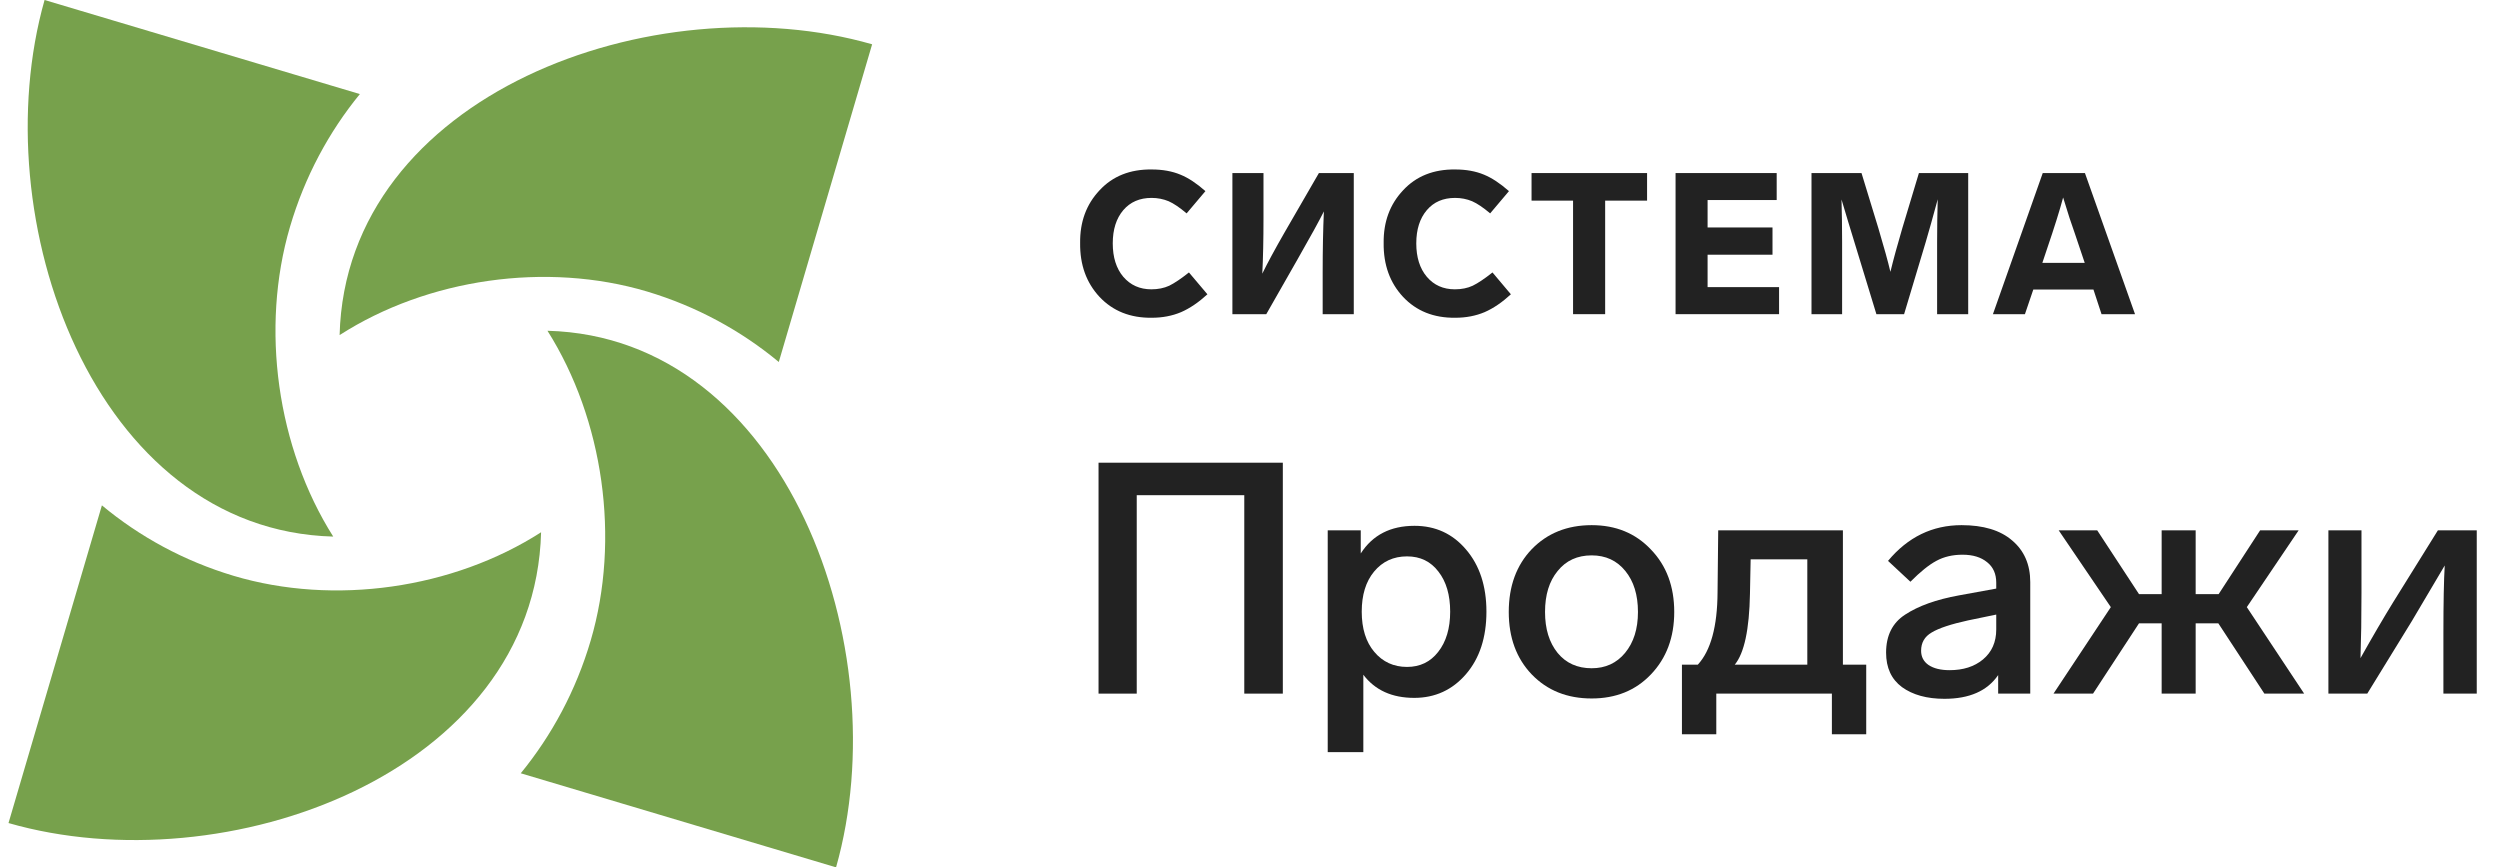
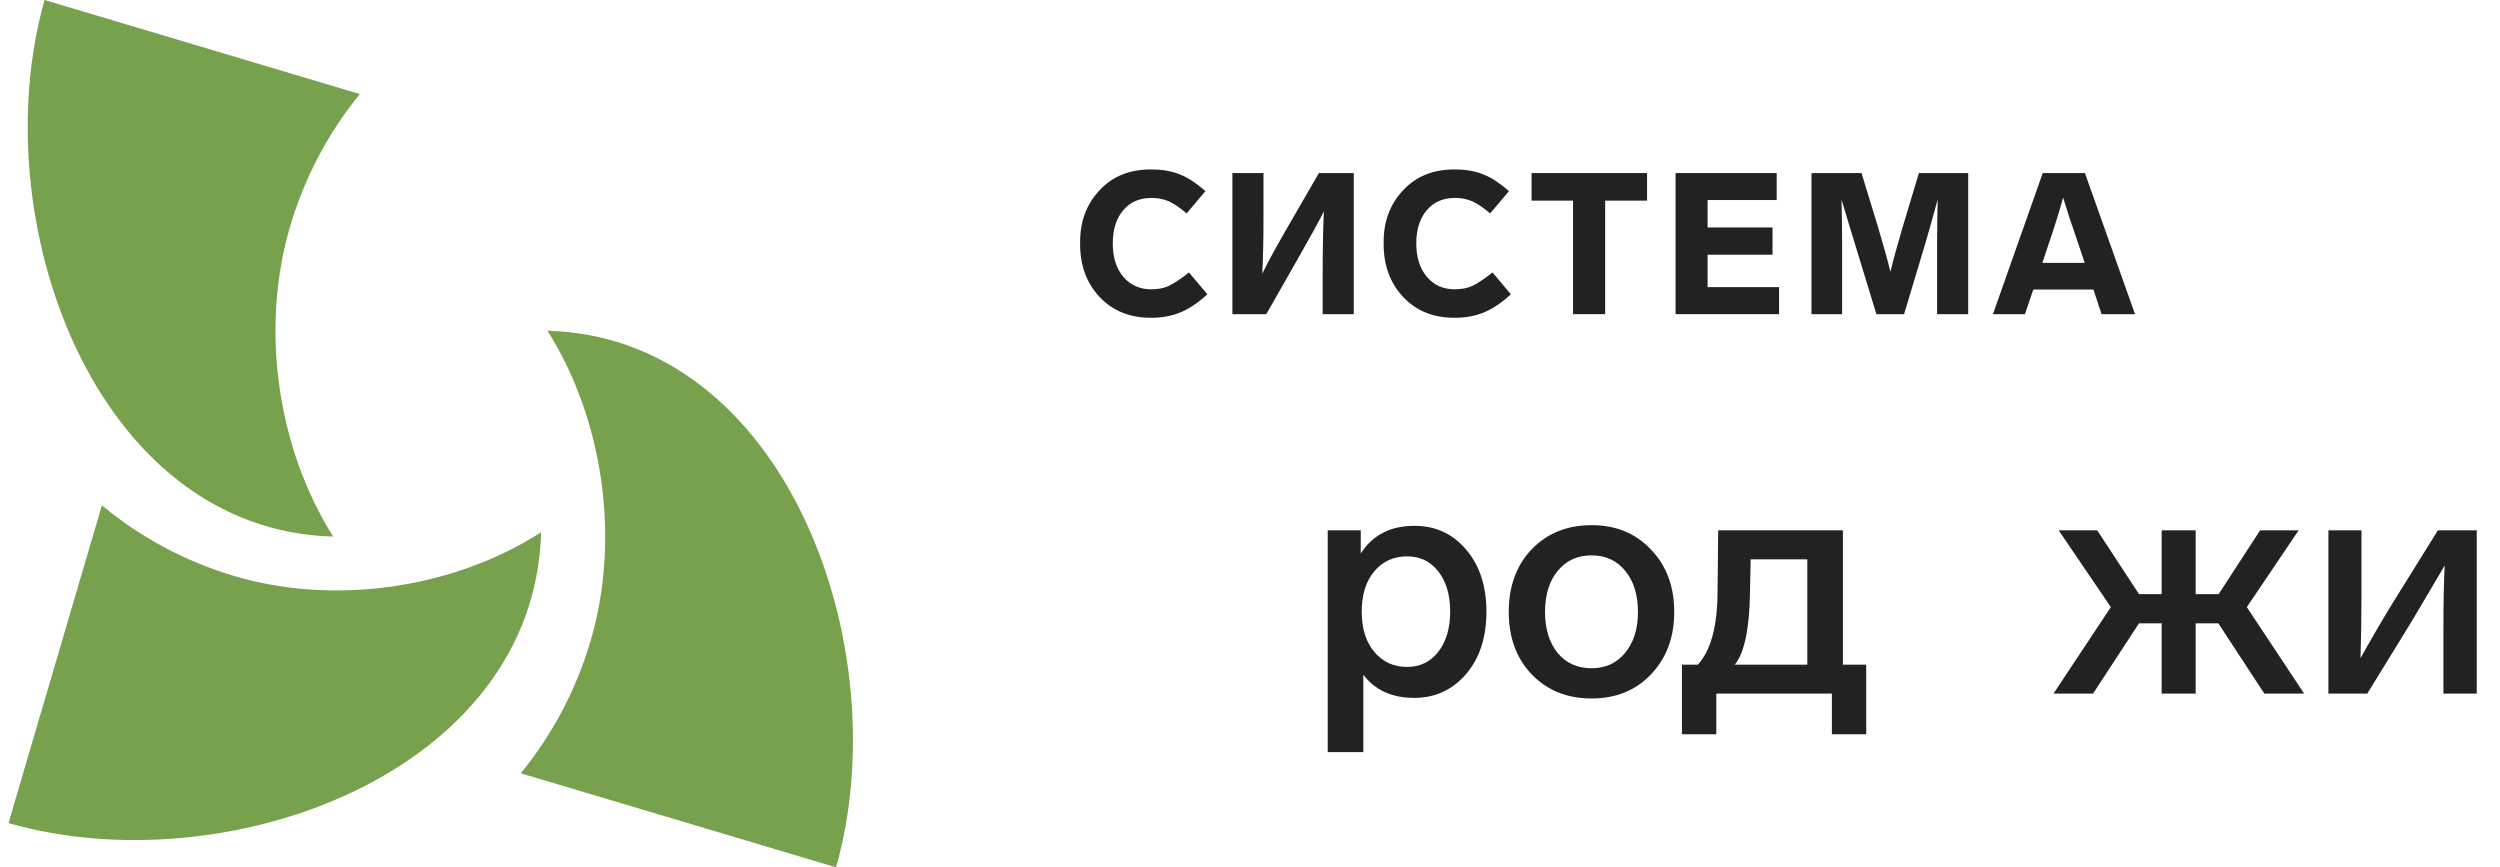
<svg xmlns="http://www.w3.org/2000/svg" width="147px" height="51px" viewBox="0 0 146 51" version="1.1">
  <g id="surface1">
    <path style=" stroke:none;fill-rule:nonzero;fill:rgb(46.667%,63.137%,29.804%);fill-opacity:1;" d="M 31.316 31.297 C 30.945 45.461 12.766 52.07 0 48.395 L 5.492 29.715 C 7.703 31.555 10.312 32.984 13.238 33.859 C 19.148 35.621 26.129 34.625 31.316 31.297 Z M 31.316 31.297 " />
    <path style=" stroke:none;fill-rule:nonzero;fill:rgb(46.667%,63.137%,29.804%);fill-opacity:1;" d="M 31.691 19.449 C 45.746 19.82 52.309 38.141 48.66 51 L 30.121 45.469 C 31.945 43.238 33.367 40.609 34.234 37.66 C 35.984 31.707 34.992 24.672 31.691 19.449 Z M 31.691 19.449 " />
-     <path style=" stroke:none;fill-rule:nonzero;fill:rgb(46.667%,63.137%,29.804%);fill-opacity:1;" d="M 19.469 19.703 C 19.836 5.539 38.02 -1.07 50.781 2.605 L 45.293 21.285 C 43.078 19.445 40.469 18.016 37.547 17.141 C 31.633 15.379 24.652 16.375 19.469 19.703 Z M 19.469 19.703 " />
    <path style=" stroke:none;fill-rule:nonzero;fill:rgb(46.667%,63.137%,29.804%);fill-opacity:1;" d="M 19.094 31.551 C 5.035 31.18 -1.523 12.859 2.121 0 L 20.66 5.531 C 18.836 7.762 17.418 10.391 16.551 13.34 C 14.801 19.293 15.789 26.328 19.094 31.551 Z M 19.094 31.551 " />
    <path style=" stroke:none;fill-rule:nonzero;fill:rgb(13.333%,13.333%,13.333%);fill-opacity:1;" d="M 70.379 11.238 L 69.273 12.547 C 68.867 12.203 68.516 11.965 68.215 11.832 C 67.902 11.703 67.57 11.637 67.211 11.637 C 66.516 11.637 65.961 11.875 65.547 12.359 C 65.137 12.844 64.93 13.492 64.93 14.312 C 64.93 15.129 65.137 15.785 65.547 16.273 C 65.969 16.766 66.52 17.012 67.199 17.012 C 67.598 17.012 67.945 16.941 68.25 16.801 C 68.566 16.645 68.953 16.383 69.41 16.02 L 70.496 17.305 C 69.98 17.777 69.465 18.129 68.945 18.355 C 68.426 18.574 67.852 18.684 67.223 18.684 C 65.961 18.699 64.934 18.289 64.152 17.457 C 63.375 16.621 62.996 15.566 63.012 14.289 C 62.996 13.051 63.375 12.016 64.152 11.191 C 64.926 10.355 65.953 9.949 67.223 9.965 C 67.859 9.965 68.422 10.066 68.91 10.27 C 69.379 10.461 69.867 10.785 70.379 11.238 Z M 70.379 11.238 " />
    <path style=" stroke:none;fill-rule:nonzero;fill:rgb(13.333%,13.333%,13.333%);fill-opacity:1;" d="M 77.051 10.176 L 79.102 10.176 L 79.102 18.473 L 77.273 18.473 L 77.273 16.008 C 77.273 14.676 77.297 13.48 77.344 12.43 C 77.086 12.953 76.57 13.891 75.797 15.246 L 73.957 18.473 L 71.965 18.473 L 71.965 10.176 L 73.793 10.176 L 73.793 12.84 C 73.793 14.086 73.77 15.168 73.723 16.09 C 74.012 15.496 74.449 14.684 75.039 13.656 Z M 77.051 10.176 " />
    <path style=" stroke:none;fill-rule:nonzero;fill:rgb(13.333%,13.333%,13.333%);fill-opacity:1;" d="M 88.227 11.238 L 87.121 12.547 C 86.715 12.203 86.363 11.965 86.059 11.832 C 85.75 11.703 85.418 11.637 85.059 11.637 C 84.359 11.637 83.805 11.875 83.395 12.359 C 82.984 12.844 82.777 13.492 82.777 14.312 C 82.777 15.129 82.984 15.785 83.395 16.273 C 83.812 16.766 84.363 17.012 85.047 17.012 C 85.445 17.012 85.793 16.941 86.094 16.801 C 86.414 16.645 86.801 16.383 87.258 16.02 L 88.34 17.305 C 87.828 17.777 87.312 18.129 86.793 18.355 C 86.273 18.574 85.699 18.684 85.07 18.684 C 83.805 18.699 82.781 18.289 82 17.457 C 81.223 16.621 80.844 15.566 80.859 14.289 C 80.844 13.051 81.223 12.016 82 11.191 C 82.773 10.355 83.801 9.949 85.07 9.965 C 85.707 9.965 86.27 10.066 86.758 10.27 C 87.223 10.461 87.711 10.785 88.227 11.238 Z M 88.227 11.238 " />
    <path style=" stroke:none;fill-rule:nonzero;fill:rgb(13.333%,13.333%,13.333%);fill-opacity:1;" d="M 96.348 10.176 L 96.348 11.797 L 93.883 11.797 L 93.883 18.473 L 91.996 18.473 L 91.996 11.797 L 89.555 11.797 L 89.555 10.176 Z M 96.348 10.176 " />
    <path style=" stroke:none;fill-rule:nonzero;fill:rgb(13.333%,13.333%,13.333%);fill-opacity:1;" d="M 103.969 10.176 L 103.969 11.762 L 99.906 11.762 L 99.906 13.375 L 103.723 13.375 L 103.723 14.977 L 99.906 14.977 L 99.906 16.883 L 104.109 16.883 L 104.109 18.473 L 98.023 18.473 L 98.023 10.176 Z M 103.969 10.176 " />
    <path style=" stroke:none;fill-rule:nonzero;fill:rgb(13.333%,13.333%,13.333%);fill-opacity:1;" d="M 112.332 10.176 L 115.23 10.176 L 115.23 18.473 L 113.402 18.473 L 113.402 14.242 C 113.402 13.383 113.414 12.543 113.438 11.719 C 113.152 12.777 112.914 13.617 112.73 14.242 L 111.461 18.473 L 109.832 18.473 L 108.18 13.062 L 107.781 11.73 C 107.805 12.555 107.816 13.387 107.816 14.23 L 107.816 18.473 L 106.016 18.473 L 106.016 10.176 L 108.957 10.176 L 109.949 13.422 C 110.273 14.516 110.512 15.367 110.656 15.984 C 110.836 15.242 111.07 14.391 111.355 13.422 Z M 112.332 10.176 " />
    <path style=" stroke:none;fill-rule:nonzero;fill:rgb(13.333%,13.333%,13.333%);fill-opacity:1;" d="M 123.07 18.473 L 122.594 17.023 L 119.059 17.023 L 118.566 18.473 L 116.684 18.473 L 119.613 10.176 L 122.094 10.176 L 125.039 18.473 Z M 119.59 15.457 L 122.082 15.457 L 121.5 13.727 L 121.188 12.816 C 121.102 12.559 120.977 12.156 120.812 11.613 C 120.605 12.391 120.293 13.379 119.883 14.582 Z M 119.59 15.457 " />
-     <path style=" stroke:none;fill-rule:nonzero;fill:rgb(13.333%,13.333%,13.333%);fill-opacity:1;" d="M 74.93 40.785 L 72.664 40.785 L 72.664 29.117 L 66.34 29.117 L 66.34 40.785 L 64.094 40.785 L 64.094 27.207 L 74.93 27.207 Z M 74.93 40.785 " />
    <path style=" stroke:none;fill-rule:nonzero;fill:rgb(13.333%,13.333%,13.333%);fill-opacity:1;" d="M 86.902 35.965 C 86.902 37.484 86.5 38.707 85.703 39.637 C 84.902 40.566 83.887 41.035 82.656 41.035 C 81.348 41.035 80.352 40.582 79.664 39.676 L 79.664 44.227 L 77.57 44.227 L 77.57 31.184 L 79.512 31.184 L 79.512 32.543 C 80.211 31.457 81.266 30.918 82.672 30.918 C 83.906 30.918 84.914 31.383 85.703 32.312 C 86.5 33.242 86.902 34.461 86.902 35.965 Z M 84.062 38.336 C 84.535 37.738 84.77 36.945 84.77 35.965 C 84.77 34.984 84.539 34.199 84.082 33.613 C 83.625 33.012 83.012 32.715 82.234 32.715 C 81.438 32.715 80.789 33.012 80.293 33.613 C 79.809 34.199 79.57 34.984 79.57 35.965 C 79.57 36.961 79.816 37.75 80.312 38.336 C 80.809 38.922 81.449 39.215 82.234 39.215 C 82.996 39.215 83.605 38.922 84.062 38.336 Z M 84.062 38.336 " />
    <path style=" stroke:none;fill-rule:nonzero;fill:rgb(13.333%,13.333%,13.333%);fill-opacity:1;" d="M 97.945 35.984 C 97.945 37.477 97.488 38.699 96.574 39.656 C 95.672 40.602 94.512 41.07 93.09 41.07 C 91.652 41.07 90.48 40.602 89.566 39.656 C 88.664 38.711 88.215 37.488 88.215 35.984 C 88.215 34.469 88.664 33.238 89.566 32.293 C 90.48 31.352 91.652 30.879 93.09 30.879 C 94.512 30.879 95.672 31.355 96.574 32.312 C 97.488 33.258 97.945 34.48 97.945 35.984 Z M 90.348 35.984 C 90.348 36.98 90.594 37.781 91.09 38.395 C 91.582 38.992 92.25 39.293 93.09 39.293 C 93.902 39.293 94.555 38.992 95.051 38.395 C 95.559 37.781 95.812 36.98 95.812 35.984 C 95.812 34.977 95.562 34.176 95.07 33.574 C 94.574 32.961 93.914 32.656 93.09 32.656 C 92.25 32.656 91.582 32.961 91.09 33.574 C 90.594 34.176 90.348 34.977 90.348 35.984 Z M 90.348 35.984 " />
    <path style=" stroke:none;fill-rule:nonzero;fill:rgb(13.333%,13.333%,13.333%);fill-opacity:1;" d="M 98.398 43.176 L 98.398 39.082 L 99.332 39.082 C 100.094 38.254 100.48 36.84 100.492 34.836 L 100.531 31.184 L 107.863 31.184 L 107.863 39.082 L 109.234 39.082 L 109.234 43.176 L 107.215 43.176 L 107.215 40.785 L 100.418 40.785 L 100.418 43.176 Z M 101.504 39.082 L 105.77 39.082 L 105.77 32.887 L 102.438 32.887 L 102.398 34.914 C 102.359 37.016 102.062 38.406 101.504 39.082 Z M 101.504 39.082 " />
-     <path style=" stroke:none;fill-rule:nonzero;fill:rgb(13.333%,13.333%,13.333%);fill-opacity:1;" d="M 118.879 34.227 L 118.879 40.785 L 116.992 40.785 L 116.992 39.695 C 116.355 40.625 115.305 41.09 113.832 41.09 C 112.801 41.09 111.969 40.859 111.336 40.402 C 110.715 39.941 110.402 39.266 110.402 38.375 C 110.402 37.367 110.777 36.621 111.527 36.137 C 112.301 35.629 113.355 35.25 114.688 35.008 L 116.879 34.609 L 116.879 34.262 C 116.879 33.742 116.699 33.34 116.344 33.059 C 115.988 32.766 115.508 32.617 114.898 32.617 C 114.312 32.617 113.797 32.738 113.355 32.98 C 112.922 33.211 112.414 33.621 111.832 34.207 L 110.516 32.98 C 111.684 31.578 113.125 30.879 114.84 30.879 C 116.121 30.879 117.113 31.176 117.812 31.777 C 118.52 32.375 118.879 33.191 118.879 34.227 Z M 116.879 37.016 L 116.879 36.137 L 115.219 36.48 C 114.219 36.699 113.508 36.934 113.086 37.188 C 112.668 37.43 112.461 37.789 112.461 38.262 C 112.461 38.617 112.605 38.898 112.898 39.102 C 113.203 39.305 113.613 39.406 114.137 39.406 C 114.934 39.406 115.59 39.199 116.098 38.777 C 116.617 38.344 116.879 37.758 116.879 37.016 Z M 116.879 37.016 " />
    <path style=" stroke:none;fill-rule:nonzero;fill:rgb(13.333%,13.333%,13.333%);fill-opacity:1;" d="M 132.645 40.785 L 129.938 36.652 L 128.605 36.652 L 128.605 40.785 L 126.605 40.785 L 126.605 36.652 L 125.273 36.652 L 122.57 40.785 L 120.246 40.785 L 123.617 35.699 L 120.551 31.184 L 122.816 31.184 L 125.273 34.934 L 126.605 34.934 L 126.605 31.184 L 128.605 31.184 L 128.605 34.934 L 129.957 34.934 L 132.395 31.184 L 134.66 31.184 L 131.613 35.699 L 134.984 40.785 Z M 132.645 40.785 " />
    <path style=" stroke:none;fill-rule:nonzero;fill:rgb(13.333%,13.333%,13.333%);fill-opacity:1;" d="M 142.848 31.184 L 145.133 31.184 L 145.133 40.785 L 143.172 40.785 L 143.172 37.266 C 143.172 35.441 143.199 34.105 143.25 33.25 C 142.32 34.832 141.672 35.926 141.305 36.539 L 138.695 40.785 L 136.41 40.785 L 136.41 31.184 L 138.355 31.184 L 138.355 34.895 C 138.355 36.297 138.336 37.566 138.297 38.699 C 138.996 37.449 139.637 36.355 140.219 35.41 Z M 142.848 31.184 " />
  </g>
</svg>